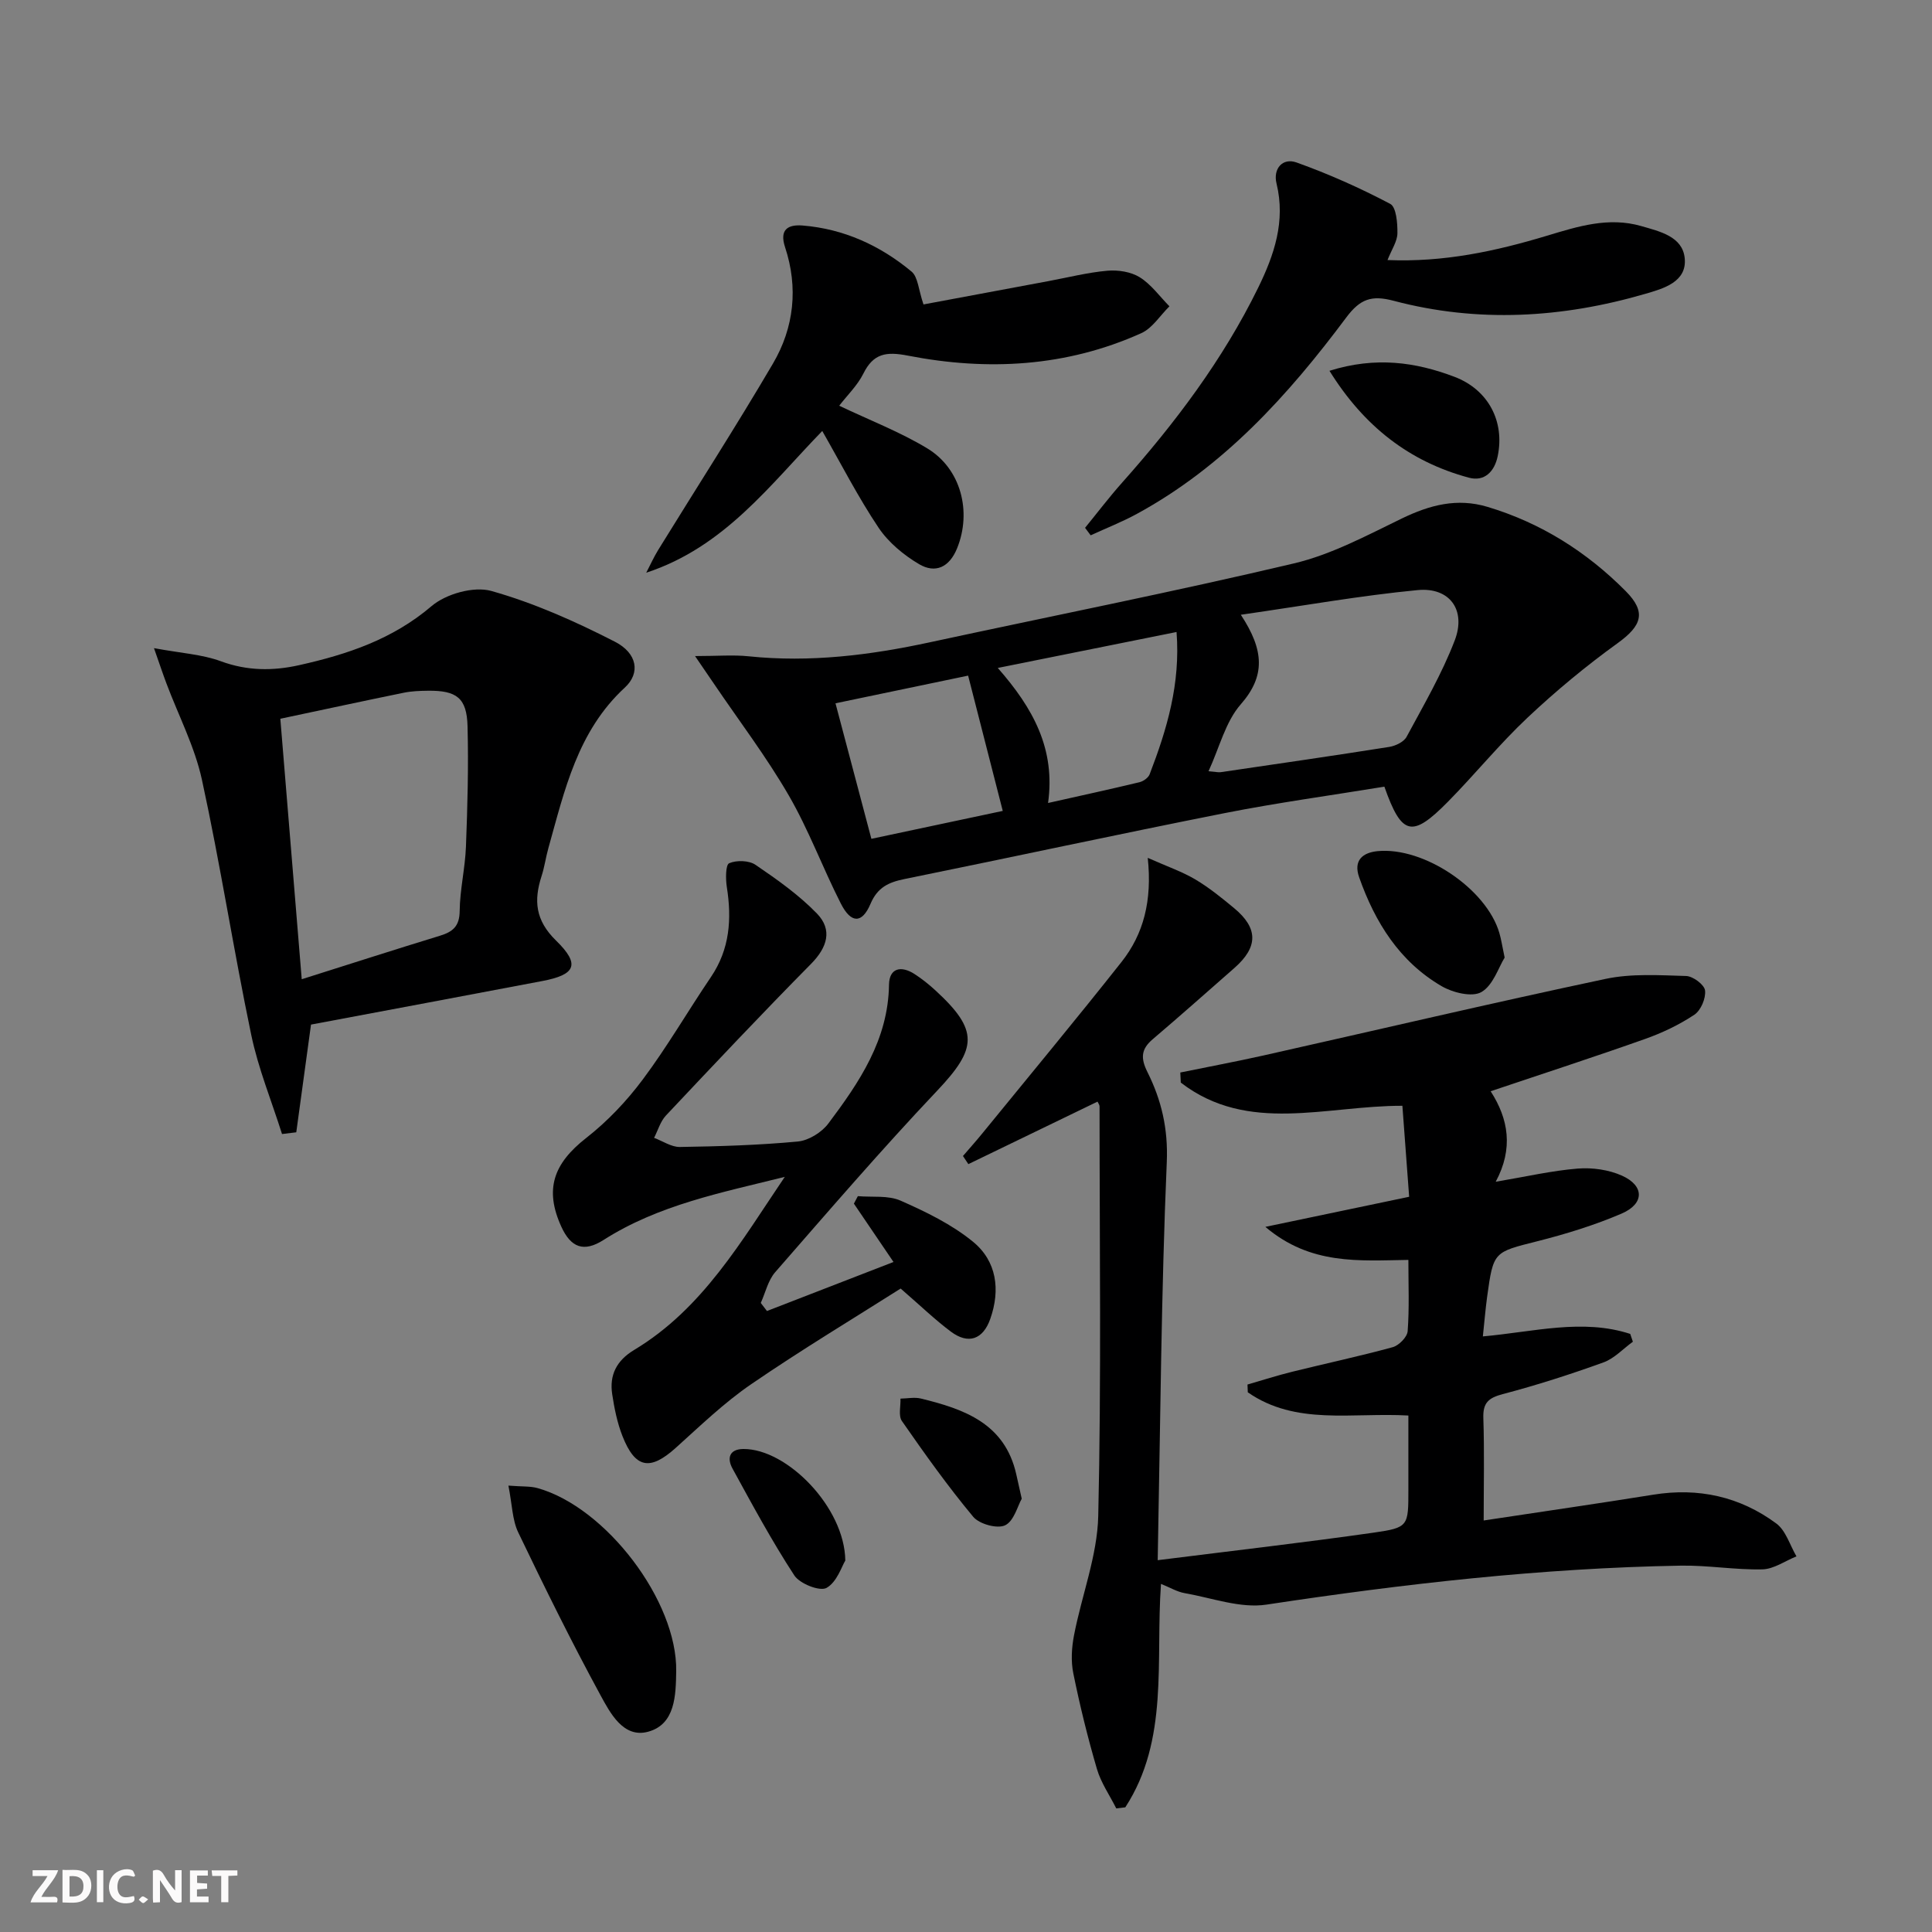
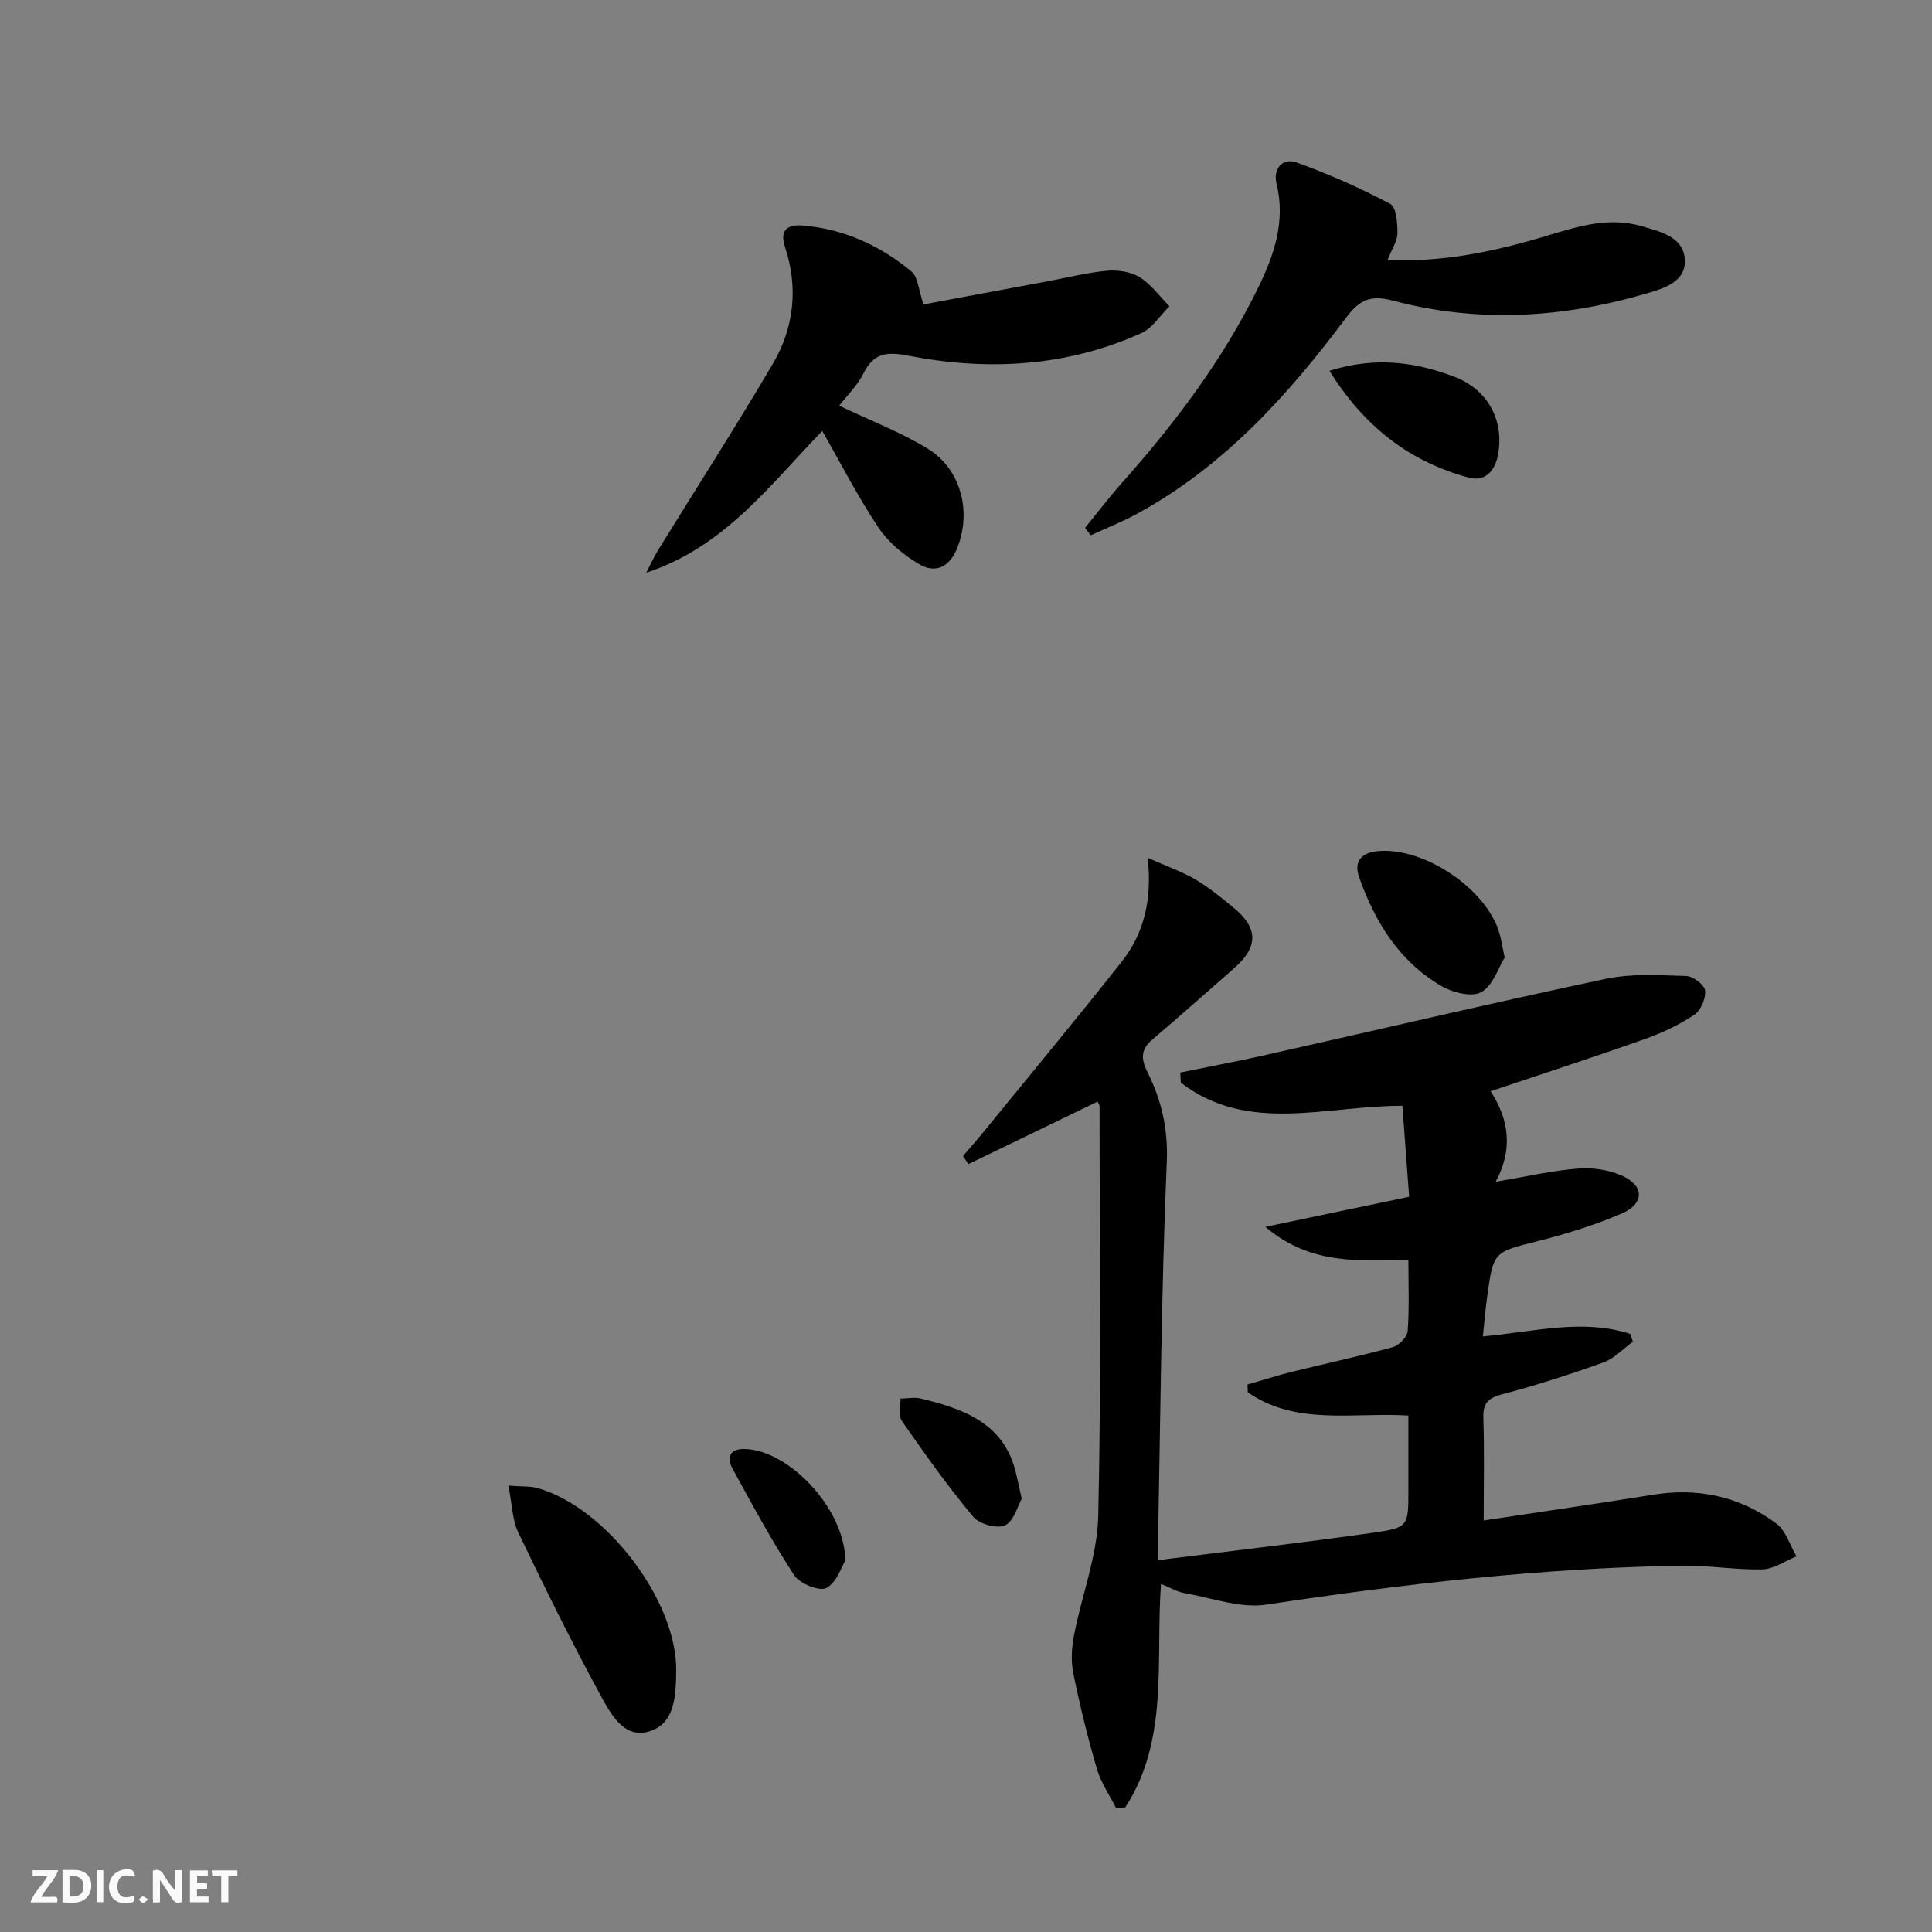
<svg xmlns="http://www.w3.org/2000/svg" enable-background="new 0 0 400 400" viewBox="0 0 400 400">
  <rect x="0" y="0" width="400" height="400" fill="#808080" stroke="none" />
  <path d="m37.59 393.81c-.92.31-1.52.05-2-.78-.7-1.2-1.52-2.34-2.47-3.78v4.59c-.55.03-.95.05-1.41.07-.03-.37-.06-.64-.06-.91 0-1.91 0-3.81 0-5.7 1.13-.41 1.77-.03 2.29.91.62 1.11 1.38 2.14 2.31 3.19v-4.2h1.35v6.61z" fill="#fbfafa" />
  <path d="m12.94 393.88v-6.75c1.9.19 3.93-.54 5.37 1.29.8 1.01.78 2.88.03 3.97-1.37 1.97-3.4 1.51-5.4 1.49m1.45-1.22c2.04.12 2.92-.58 2.89-2.21-.03-1.51-.98-2.19-2.89-2z" fill="#fbfafa" />
  <path d="m11.81 393.87h-5.49c.68-2.18 2.47-3.48 3.51-5.45h-3.08v-1.21h5.29c-.71 2.13-2.44 3.48-3.47 5.51.86 0 1.63.04 2.39-.01.79-.05 1.14.21.85 1.16" fill="#fbfafa" />
  <path d="m39.33 393.86v-6.61h3.7v1.07h-2.22v1.52c.68.04 1.34.09 2.07.13v1.07c-.72.05-1.38.09-2.1.14v1.48h2.4v1.19h-3.85z" fill="#fbfafa" />
  <path d="m27.71 388.56c-1.15-.3-2.46-.61-3.1.64-.37.73-.41 1.93-.06 2.67.63 1.35 1.99.93 3.17.68.35.94-.01 1.32-.93 1.46-1.62.25-3.05-.27-3.76-1.48-.73-1.25-.6-3.03.31-4.17.88-1.11 2.71-1.7 4-1.16.32.13.44.74.65 1.12-.1.08-.19.16-.28.24" fill="#fbfafa" />
  <path d="m49.15 387.24v1.07c-.59.02-1.17.05-1.87.08v5.44h-1.48v-5.44h-1.85c-.05-.4-.08-.73-.13-1.15z" fill="#fbfafa" />
  <path d="m20.06 387.21h1.33v6.62h-1.33z" fill="#fbfafa" />
  <path d="m30.68 393.25c-.49.38-.8.79-1.05.76-.32-.05-.6-.45-.9-.7.26-.24.51-.64.8-.67.29-.04.62.3 1.15.61" fill="#fbfafa" />
  <g fill="#000001">
    <path d="m239.69 323.02c15.83-1.99 30.32-3.65 44.76-5.71 7.19-1.03 7.14-1.36 7.14-8.93 0-5.12 0-10.24 0-15.31-11.64-.67-23.3 2.12-33.25-4.81-.02-.54-.04-1.07-.06-1.61 3.09-.89 6.16-1.88 9.28-2.65 6.92-1.71 13.91-3.2 20.78-5.08 1.29-.35 3.01-2.1 3.1-3.31.36-4.77.15-9.59.15-14.76-10.2.15-20.25 1.11-29.61-6.84 10.52-2.2 19.89-4.16 29.77-6.23-.48-6.46-.93-12.53-1.4-18.84-15.82-.04-31.98 5.9-45.88-4.8-.03-.7-.07-1.39-.1-2.09 5.72-1.17 11.46-2.24 17.15-3.51 23.63-5.3 47.2-10.85 70.89-15.87 5.37-1.14 11.12-.76 16.68-.6 1.42.04 3.78 1.8 3.92 2.99.2 1.61-.86 4.12-2.2 5.02-3.14 2.09-6.66 3.77-10.23 5.03-10.31 3.66-20.73 7.04-31.96 10.82 3.71 5.74 4.74 11.87 1.05 18.74 6.34-1.07 11.63-2.3 16.99-2.73 3.02-.24 6.42.24 9.16 1.47 4.65 2.09 4.66 5.8-.06 7.84-5.61 2.41-11.52 4.23-17.45 5.73-9.05 2.29-9.12 2.08-10.42 11.54-.35 2.58-.56 5.19-.88 8.17 10.6-.95 20.62-3.73 30.51-.52.18.54.36 1.08.55 1.62-2.03 1.46-3.85 3.48-6.11 4.29-6.85 2.47-13.81 4.71-20.85 6.56-2.96.78-4.11 1.82-4 4.96.23 6.93.07 13.87.07 21.2 12.2-1.85 23.67-3.5 35.11-5.34 9.35-1.51 17.94.39 25.47 5.96 1.99 1.47 2.82 4.5 4.18 6.81-2.35.94-4.68 2.63-7.05 2.69-5.63.13-11.29-.87-16.92-.77-28.79.5-57.31 3.76-85.77 8.07-5.41.82-11.3-1.4-16.94-2.38-1.55-.27-2.99-1.15-4.89-1.91-1.15 15.99 1.7 32.27-7.39 46.26-.62.07-1.25.15-1.87.22-1.36-2.71-3.16-5.29-4-8.15-1.91-6.52-3.54-13.14-4.89-19.8-.52-2.53-.35-5.35.15-7.92 1.59-8.26 4.82-16.43 5.01-24.69.65-28.25.27-56.53.27-84.8 0-.3-.25-.6-.42-.97-8.9 4.31-17.82 8.62-26.74 12.94-.37-.56-.75-1.12-1.12-1.68 1.32-1.54 2.67-3.04 3.95-4.61 9.65-11.84 19.41-23.59 28.88-35.57 4.55-5.76 6.37-12.63 5.43-21.55 4.1 1.82 7.16 2.87 9.87 4.48 2.84 1.69 5.45 3.81 8.01 5.93 5.02 4.16 4.99 8.06.06 12.39-5.62 4.93-11.21 9.9-16.9 14.74-2.43 2.06-2.55 3.92-1.1 6.82 2.89 5.78 4.29 11.7 4 18.59-1.15 26.87-1.32 53.82-1.88 82.46z" />
-     <path d="m286.62 162.87c-11.19 1.83-22.2 3.33-33.08 5.48-22.12 4.38-44.15 9.15-66.25 13.64-3.3.67-5.61 1.71-7.07 5.16-1.75 4.12-4.03 4.07-6.14-.09-3.76-7.39-6.65-15.27-10.8-22.42-4.63-7.99-10.27-15.41-15.46-23.07-.98-1.44-1.96-2.87-3.92-5.74 4.69 0 7.93-.28 11.11.05 12.71 1.32 25.15-.23 37.55-2.91 25.11-5.42 50.32-10.41 75.32-16.32 7.76-1.83 15.08-5.78 22.35-9.3 5.78-2.8 11.44-4.3 17.74-2.41 11.07 3.32 20.55 9.32 28.63 17.46 4.33 4.37 3.3 7.16-1.7 10.77-6.54 4.72-12.8 9.91-18.67 15.44-5.8 5.46-10.86 11.71-16.46 17.39-7.43 7.53-9.56 7.04-13.15-3.13zm-29.72-35.59c4.85 7.36 5.11 12.69-.01 18.54-3.17 3.61-4.4 8.92-6.68 13.86 1.56.13 2.06.26 2.53.19 11.63-1.71 23.27-3.39 34.89-5.23 1.3-.21 3.02-1.03 3.59-2.09 3.52-6.54 7.31-13.03 9.96-19.94 2.42-6.3-1.02-11.06-7.65-10.44-11.8 1.13-23.5 3.22-36.63 5.11zm-13.31 3.57c-12.41 2.49-24.35 4.89-37.01 7.44 7.37 8.39 11.96 16.81 10.41 27.96 6.76-1.52 12.86-2.84 18.92-4.3.81-.19 1.83-.92 2.11-1.64 3.57-9.28 6.41-18.71 5.57-29.46zm-70.61 14.76c2.54 9.58 4.93 18.62 7.43 28.06 9.71-2.06 18.67-3.97 27.2-5.78-2.49-9.73-4.78-18.66-7.17-28.01-8.75 1.83-17.77 3.71-27.46 5.73z" />
-     <path d="m58.39 234.79c-2.16-6.84-4.92-13.56-6.38-20.56-3.66-17.54-6.39-35.28-10.2-52.78-1.49-6.86-4.86-13.31-7.35-19.95-.72-1.91-1.36-3.84-2.58-7.31 5.62 1.05 9.96 1.28 13.86 2.72 5.43 2 10.75 2.02 16.17.81 9.95-2.22 19.34-5.33 27.44-12.23 2.98-2.54 8.74-4.16 12.37-3.14 8.82 2.48 17.37 6.3 25.57 10.5 4.67 2.39 5.33 6.5 2.09 9.49-9.81 9.04-12.48 21.26-15.84 33.24-.54 1.91-.8 3.91-1.41 5.79-1.64 5.07-1.31 9.16 2.99 13.36 5.09 4.97 4.06 7.08-2.89 8.39-15.95 3.03-31.91 6.02-47.84 9.01-1.06 7.78-2.05 15.04-3.05 22.3-.99.12-1.97.24-2.95.36zm-.35-85.98c1.46 17.78 2.92 35.51 4.43 53.93 10.01-3.16 19.28-6.15 28.6-9 2.65-.81 4.07-1.94 4.1-5.11.05-4.45 1.13-8.88 1.3-13.34.32-8.3.55-16.63.33-24.93-.15-5.86-2.25-7.43-8.24-7.35-1.65.02-3.34.08-4.95.41-8.28 1.69-16.53 3.48-25.57 5.39z" />
-     <path d="m162.48 243.66c-13.03 3.25-26.1 5.77-37.52 13.06-4.09 2.61-6.77 1.59-8.75-2.76-3.51-7.71-1.64-13.04 5.15-18.35 4.4-3.44 8.39-7.65 11.73-12.13 5.07-6.78 9.33-14.16 14.09-21.18 3.92-5.78 4.35-12.02 3.3-18.66-.26-1.66-.26-4.6.49-4.92 1.54-.66 4.11-.59 5.46.34 4.47 3.04 8.97 6.22 12.71 10.08 3.27 3.38 2.15 7.01-1.24 10.44-10.18 10.3-20.11 20.84-30.03 31.38-1.15 1.23-1.65 3.07-2.45 4.62 1.78.66 3.57 1.91 5.34 1.89 8.15-.13 16.31-.37 24.41-1.13 2.25-.21 4.96-1.89 6.34-3.74 6.41-8.54 12.38-17.33 12.55-28.72.05-3.49 2.52-4 5.28-2.22 1.53.99 2.98 2.15 4.32 3.38 9.02 8.28 8.68 12 .37 20.78-11.54 12.19-22.5 24.93-33.54 37.58-1.48 1.7-2.01 4.22-2.98 6.36.43.56.85 1.11 1.28 1.67 8.63-3.34 17.26-6.69 26.2-10.15-3-4.42-5.6-8.25-8.2-12.08.27-.52.55-1.03.82-1.55 2.98.26 6.28-.21 8.87.94 5.24 2.31 10.57 4.9 14.96 8.49 4.91 4.01 5.72 9.94 3.58 16-1.5 4.25-4.54 5.32-8.15 2.62-3.32-2.48-6.32-5.39-10.4-8.92-9.56 6.07-20.48 12.63-30.97 19.82-5.59 3.83-10.54 8.62-15.6 13.17-5.32 4.79-8.39 4.27-11.04-2.48-1.07-2.74-1.67-5.71-2.11-8.63-.61-4 .92-6.98 4.53-9.16 14.21-8.53 22.21-22.56 31.2-35.84z" />
    <path d="m173.75 84c6.34 3.02 12.59 5.42 18.23 8.83 7.03 4.25 9.23 13.15 6.18 20.68-1.6 3.95-4.5 5.28-7.88 3.29-3.19-1.89-6.34-4.5-8.38-7.54-4.24-6.33-7.73-13.17-11.66-20.03-10.75 11.05-20.2 24.02-36.44 29.34.82-1.57 1.55-3.21 2.48-4.72 7.93-12.86 16.12-25.57 23.76-38.59 4.37-7.45 5.26-15.72 2.5-24.08-1.21-3.66.6-4.73 3.62-4.49 8.54.69 16.06 4.13 22.57 9.54 1.34 1.12 1.42 3.75 2.47 6.8 8.15-1.52 17.01-3.18 25.88-4.83 4.07-.76 8.11-1.79 12.21-2.15 2.21-.19 4.86.22 6.69 1.36 2.37 1.48 4.12 3.96 6.14 6.01-1.93 1.89-3.52 4.52-5.83 5.56-15.53 6.99-31.83 7.86-48.32 4.65-4.45-.87-7.15-.5-9.24 3.76-1.23 2.45-3.35 4.48-4.98 6.61z" />
    <path d="m287.27 53.84c11.65.49 22.39-1.83 33.03-5.04 6.37-1.92 12.74-3.95 19.52-1.99 3.85 1.11 8.52 2.16 8.98 6.62.52 4.98-4.48 6.33-8.14 7.4-17.21 5.02-34.68 6.06-52.14 1.44-4.54-1.2-6.91-.39-9.79 3.46-12.01 16.09-25.38 30.88-43.35 40.66-3.08 1.68-6.38 2.97-9.57 4.44-.39-.52-.77-1.03-1.16-1.55 2.54-3.11 4.97-6.32 7.64-9.32 10.99-12.35 20.89-25.47 28.19-40.37 3.32-6.78 5.72-13.77 3.81-21.6-.75-3.05 1.25-5.39 4.15-4.35 6.65 2.38 13.15 5.28 19.39 8.57 1.26.66 1.52 4 1.49 6.09-.02 1.67-1.18 3.33-2.05 5.54z" />
    <path d="m105.26 307.58c2.87.23 4.54.09 6.05.52 14.15 3.97 28.93 23.37 28.69 37.91-.08 4.94-.16 11-5.83 12.53-5.11 1.38-7.84-3.88-9.87-7.61-6.01-11.05-11.58-22.35-17.02-33.69-1.22-2.56-1.23-5.69-2.02-9.66z" />
    <path d="m311.52 198.26c-1.27 2.04-2.38 5.74-4.82 7.14-1.92 1.1-5.9.13-8.22-1.22-8.72-5.08-13.79-13.21-17.08-22.54-1.24-3.52.74-5.12 3.81-5.42 9.63-.93 22.59 7.86 25.22 16.96.37 1.25.56 2.56 1.09 5.08z" />
    <path d="m275.25 76.77c9.57-3 17.85-1.8 25.87 1.24 7.08 2.69 10.43 9.29 8.97 16.4-.67 3.28-2.79 5.35-5.97 4.49-12.33-3.32-21.71-10.62-28.87-22.13z" />
    <path d="m211.54 310.29c-.85 1.5-1.61 4.64-3.45 5.51-1.62.77-5.33-.25-6.59-1.76-5.27-6.32-10.06-13.06-14.77-19.83-.76-1.09-.23-3.07-.3-4.64 1.41-.02 2.89-.34 4.22-.02 8.98 2.19 17.4 5.15 19.76 15.7.28 1.29.57 2.57 1.13 5.04z" />
    <path d="m175.01 323.1c-.72 1.15-1.72 4.45-3.89 5.66-1.39.77-5.53-.86-6.66-2.58-4.66-7.13-8.71-14.66-12.81-22.14-1.14-2.09-.71-4.02 2.27-4.04 9.02-.06 20.97 12.09 21.09 23.1z" />
  </g>
</svg>